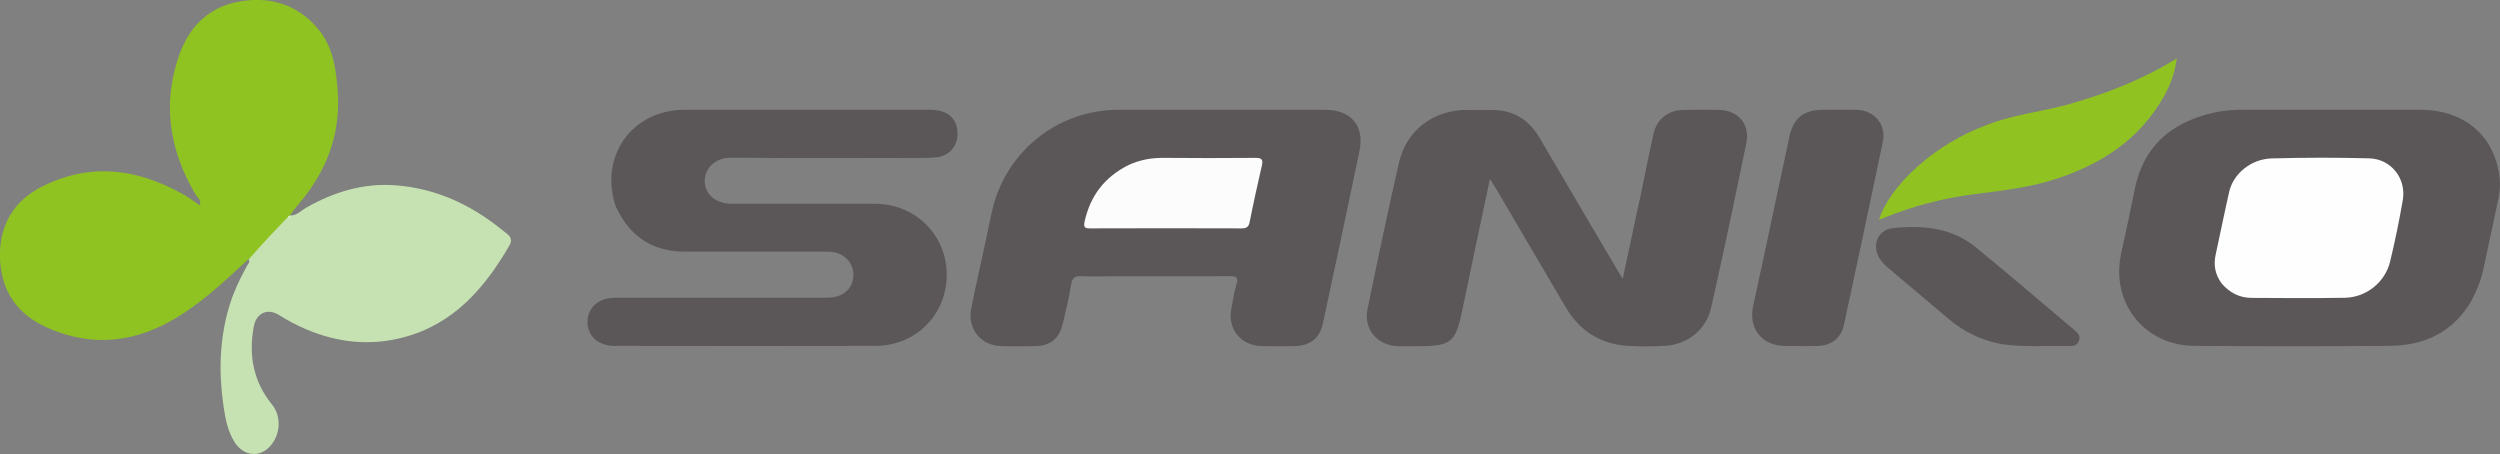
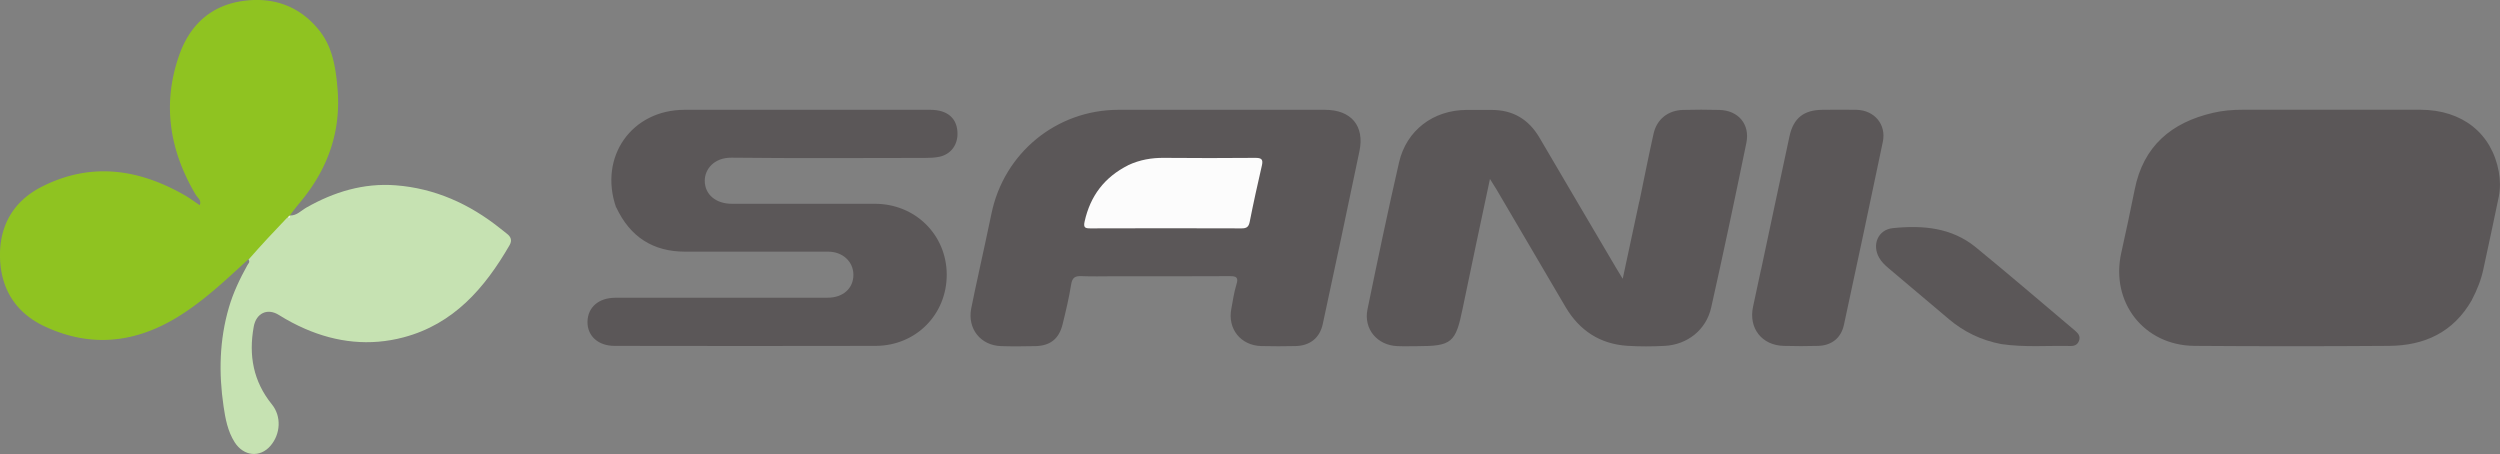
<svg xmlns="http://www.w3.org/2000/svg" id="Layer_2" viewBox="0 0 422.98 76.81">
  <rect x="0" y="0" width="422.98" height="76.81" fill="#808080" stroke="none" />
  <defs>
    <style>.cls-3{stroke-width:0;fill:#5b5758}</style>
  </defs>
  <g id="Layer_1-2">
    <path d="M42.06 43.83c-3.88 3.56-7.61 7.12-12.05 9.83-7.21 4.4-14.69 5.18-22.42 1.58C2.79 53 .21 49.07.01 43.79c-.21-5.5 2.21-9.75 7.1-12.22 8.26-4.17 16.33-3.01 24.12 1.45.88.5 1.7 1.12 2.56 1.69.36-.81-.38-1.26-.7-1.8-4.41-7.48-5.69-15.32-2.75-23.63C32.16 4.14 35.77.88 41.2.15c5.12-.69 9.6.92 12.87 5.07 2.21 2.8 2.73 6.25 3.03 9.7.64 7.23-1.58 13.55-6.16 19.11-.61.75-1.24 1.49-1.91 2.45-.09.28-.12.35-.21.52a65.943 65.943 0 01-5.32 5.7c-.42.4-.78.89-1.46 1.14z" fill="#8fc321" stroke-width="0" />
    <path class="cls-3" d="M165.58 46.22c.74-3.43 1.48-6.73 2.16-10.04 2.1-10.28 10.99-17.59 21.48-17.6 11.66-.02 23.32 0 34.98 0 4.39 0 6.7 2.71 5.81 6.98-2.03 9.76-4.11 19.52-6.21 29.27-.51 2.36-2.18 3.67-4.6 3.72-1.93.04-3.87.05-5.8 0-3.48-.09-5.73-2.91-5.07-6.31.26-1.37.45-2.77.86-4.09.39-1.24-.01-1.44-1.16-1.43-6.56.04-13.11.02-19.67.02-1.77 0-3.55.06-5.32-.02-1.08-.05-1.62.18-1.81 1.4-.36 2.27-.9 4.52-1.45 6.76-.6 2.45-2.1 3.63-4.6 3.68-1.93.04-3.87.06-5.8 0-3.48-.11-5.72-2.95-5.06-6.36.38-1.95.81-3.88 1.26-5.96zm252.64 4.54c-3.15 5.51-8.06 7.72-14.03 7.76-10.96.08-21.93.08-32.89 0-8.57-.06-14.26-7.39-12.4-15.74.79-3.56 1.56-7.13 2.27-10.7 1.46-7.37 6.21-11.36 13.26-12.99 1.62-.38 3.29-.52 4.96-.52 10.05 0 20.1-.02 30.15 0 7.07.02 12.06 4 13.24 10.51.25 1.38.27 2.79 0 4.17-.84 4.1-1.73 8.18-2.61 12.27-.38 1.8-1.04 3.49-1.95 5.22zM277.37 34.09c.81-3.92 1.56-7.71 2.4-11.47.55-2.45 2.44-3.95 4.98-4.02 2.04-.06 4.09-.05 6.13 0 3.21.06 5.24 2.41 4.59 5.58-1.91 9.3-3.87 18.59-5.95 27.85-.85 3.8-4.04 6.29-7.88 6.49-2.09.11-4.2.12-6.29-.01-4.64-.3-8.11-2.58-10.46-6.55-3.9-6.61-7.77-13.24-11.66-19.85-.32-.54-.66-1.07-1.14-1.83-1.59 7.52-3.15 14.73-4.63 21.96-1.17 5.73-1.84 6.33-7.66 6.33-1.13 0-2.26.04-3.39-.01-3.41-.14-5.73-2.91-5.04-6.23 1.71-8.3 3.44-16.6 5.34-24.86 1.25-5.44 5.81-8.84 11.39-8.87h4.19c3.67-.03 6.36 1.58 8.2 4.73 4.31 7.36 8.65 14.71 12.98 22.06.29.49.58.97 1.08 1.78.98-4.58 1.88-8.76 2.8-13.07zM104.24 35.1c-2.98-8.58 2.64-16.52 11.58-16.52h41.6c2.97 0 4.63 1.52 4.58 4.17-.04 1.9-1.22 3.4-3.1 3.78-.78.16-1.6.19-2.4.19-10.91.01-21.82.08-32.73-.04-2.94-.03-4.54 1.94-4.53 3.91.01 2.32 1.87 3.89 4.6 3.89h24.19c6.82 0 12.12 5.24 12.15 11.96.02 6.75-5.19 12.06-12.03 12.08-14.73.04-29.46.02-44.18 0-2.77 0-4.62-1.69-4.57-4.1.05-2.42 1.87-4.03 4.69-4.04 11.99-.02 23.97 0 35.96-.01 2.61 0 4.37-1.61 4.34-3.92-.03-2.21-1.83-3.87-4.27-3.87-8.06-.01-16.13 0-24.19 0-5.43 0-9.31-2.47-11.67-7.5z" />
    <path d="M42.04 43.93c2.1-2.4 4.28-4.74 6.56-7.12.23-.02.32-.08.4-.29.04-.08.03-.06.02-.06 1.17.06 1.92-.83 2.82-1.34 4.68-2.66 9.67-4.17 15.06-3.77 6.66.5 12.52 3.14 17.72 7.29.38.3.75.61 1.14.9.7.53.91 1.15.45 1.95-4.2 7.26-9.46 13.35-17.95 15.59-5.67 1.5-11.27.89-16.65-1.45-1.52-.66-2.99-1.44-4.41-2.33-1.95-1.23-3.86-.32-4.27 1.97-.88 4.83-.09 9.25 3.08 13.16 1.64 2.02 1.46 5.01-.24 6.99-1.77 2.07-4.55 1.79-6.07-.6-1.18-1.86-1.57-3.99-1.88-6.1-.82-5.61-.7-11.18.9-16.67.74-2.55 1.87-4.9 3.15-7.21.15-.27.47-.47.19-.91z" fill="#c6e2b2" stroke-width="0" />
    <path class="cls-3" d="M297.95 45.66c1.63-7.62 3.2-15.12 4.82-22.61.67-3.09 2.44-4.45 5.57-4.47 1.93-.01 3.87-.04 5.8 0 3 .08 5.03 2.49 4.42 5.41-2.15 10.33-4.36 20.65-6.58 30.96-.48 2.23-2.07 3.5-4.35 3.57-1.93.06-3.87.05-5.8 0-3.73-.07-6.01-2.99-5.23-6.62.44-2.04.87-4.09 1.34-6.26z" />
-     <path d="M336.51 21c4.41-1.65 8.99-2.11 13.38-3.33 6.38-1.78 12.5-4.15 18.4-7.77-.33 2.49-1.12 4.56-2.22 6.5-4.14 7.27-10.66 11.45-18.42 13.94-4.47 1.43-9.12 1.93-13.75 2.53-5.24.68-10.31 2-15.2 4.02-.24.1-.48.17-.78.28 1.81-5.79 9.47-12.92 18.59-16.16z" stroke-width="0" fill="#90c322" />
+     <path d="M336.51 21z" stroke-width="0" fill="#90c322" />
    <path class="cls-3" d="M338.62 58.22c-3.42-.65-6.33-2.07-8.88-4.22-3.41-2.87-6.81-5.74-10.21-8.62-.62-.52-1.2-1.07-1.6-1.79-1.24-2.18-.19-4.73 2.31-4.99 5.01-.52 9.94-.12 14.04 3.23 5.65 4.62 11.18 9.38 16.76 14.08.55.47 1.02.96.7 1.78-.26.65-.77.86-1.41.85-3.86-.09-7.73.26-11.71-.32z" />
    <path d="M48.97 36.47c.05.15.2.42-.22.35.01-.14.08-.23.22-.35z" fill="#fff" stroke-width="0" />
    <path d="M190.89 27.94c1.99-.92 3.97-1.25 6.04-1.23 5.15.05 10.3.04 15.45 0 .98 0 1.37.19 1.13 1.25-.73 3.18-1.44 6.37-2.07 9.57-.17.86-.52 1.11-1.37 1.11-8.53-.03-17.06-.03-25.59 0-.9 0-1.2-.13-.97-1.17.96-4.31 3.33-7.48 7.38-9.52z" fill="#fcfcfc" stroke-width="0" />
-     <path d="M375.9 47.98c-1.16-1.57-1.41-3.2-1.01-4.98.77-3.51 1.47-7.03 2.27-10.54.7-3.09 3.71-5.57 7.23-5.66 5.48-.14 10.97-.16 16.45-.01 3.73.1 6.33 3.43 5.69 7.09-.61 3.49-1.31 6.96-2.15 10.4-.85 3.49-4.03 6.03-7.64 6.1-5.27.09-10.54.05-15.8.02-1.97-.01-3.64-.82-5.03-2.41z" fill="#fefefe" stroke-width="0" />
  </g>
</svg>